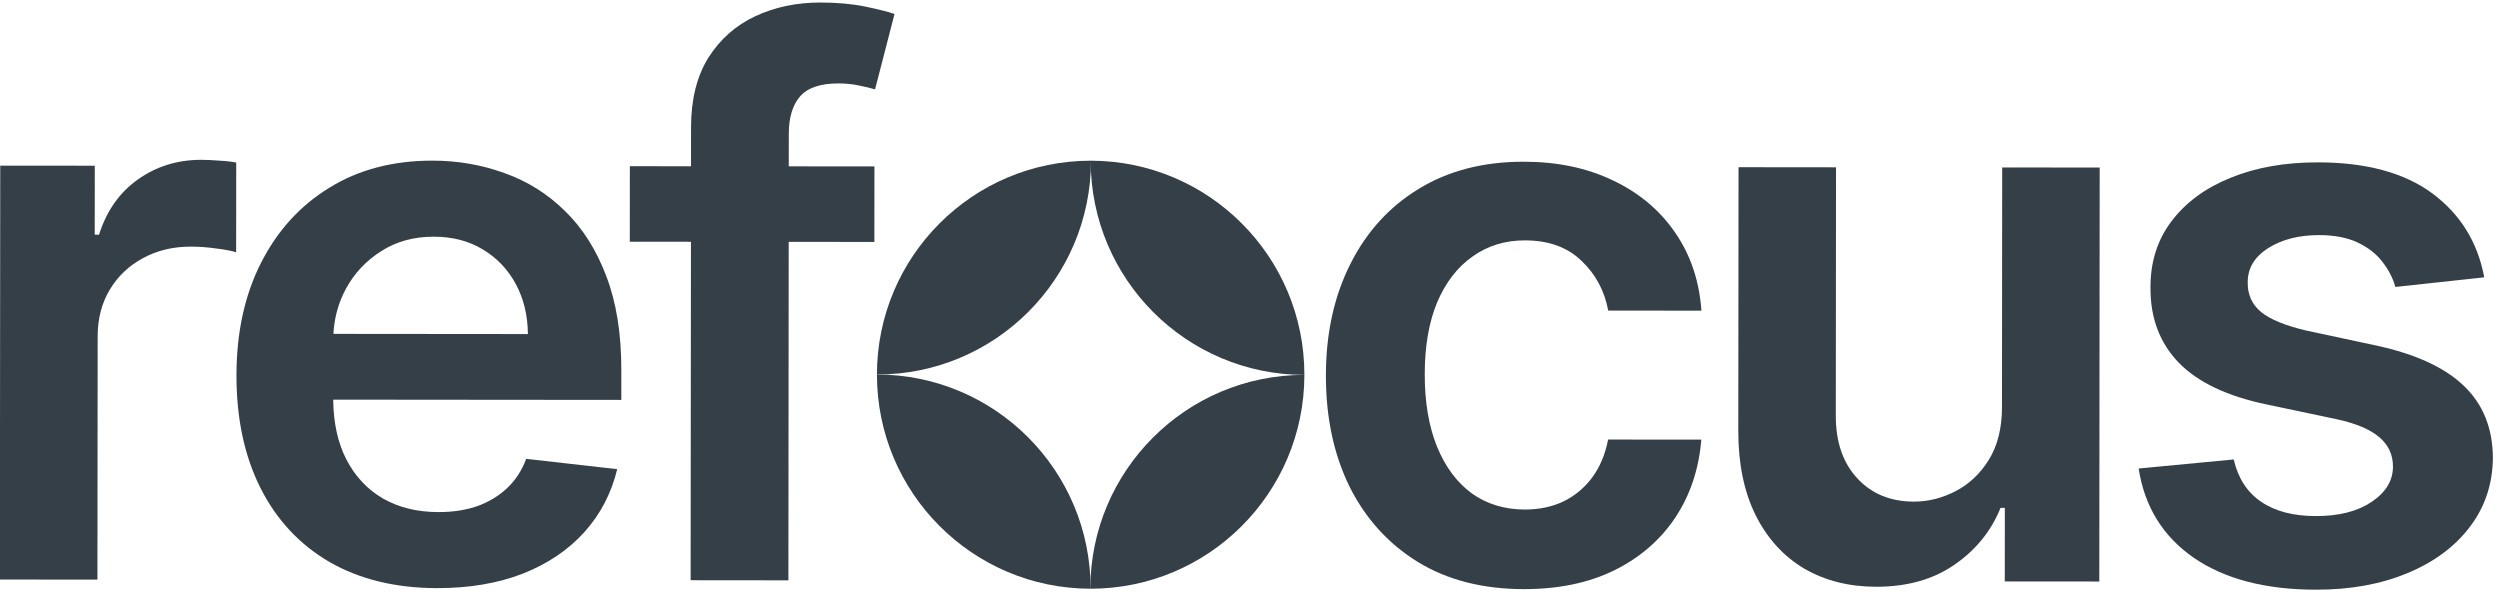
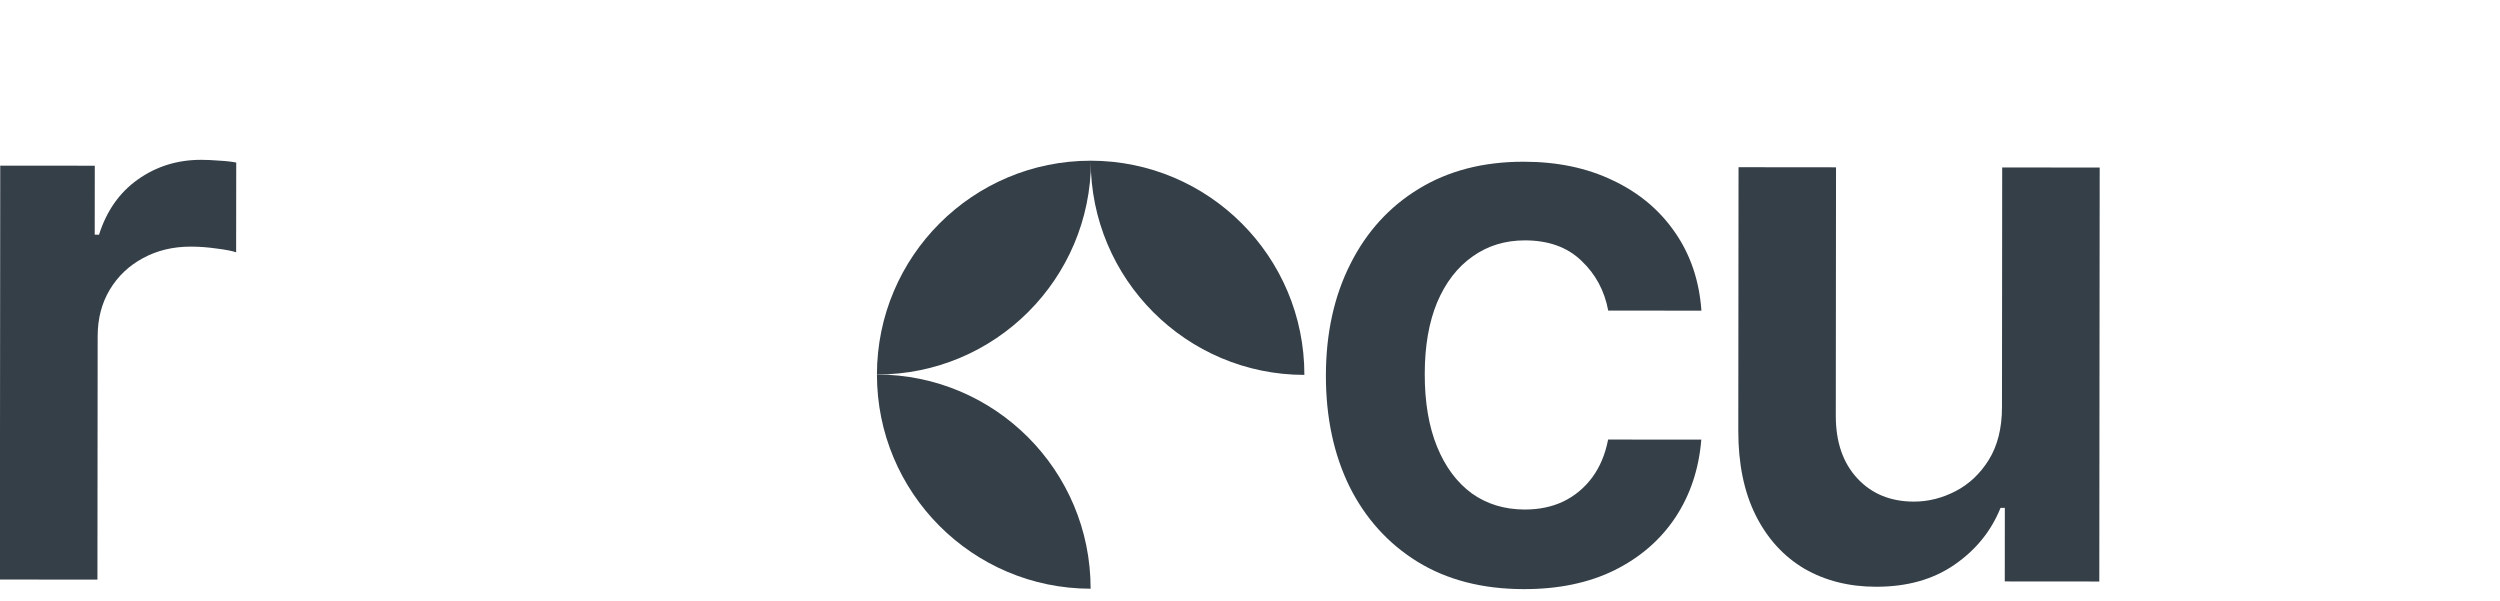
<svg xmlns="http://www.w3.org/2000/svg" width="154" height="37" viewBox="0 0 154 37" fill="none">
  <g clip-path="url(#clip0_242_177)">
    <path d="M-0.008 35.703L0.015 10.203L5.839 10.208L5.835 14.457L6.1 14.458C6.565 12.988 7.365 11.854 8.491 11.056C9.63 10.249 10.93 9.844 12.391 9.845C12.722 9.846 13.095 9.863 13.505 9.896C13.927 9.917 14.274 9.959 14.552 10.013L14.546 15.542C14.294 15.455 13.889 15.376 13.334 15.309C12.792 15.23 12.266 15.192 11.757 15.192C10.66 15.191 9.679 15.426 8.805 15.902C7.944 16.365 7.261 17.014 6.763 17.842C6.266 18.67 6.016 19.631 6.016 20.712L6.002 35.705L-0.008 35.699L-0.008 35.703Z" fill="#353F48" />
-     <path d="M38.274 22.791C38.276 20.554 37.968 18.628 37.348 17.012C36.733 15.384 35.882 14.046 34.798 12.993C33.727 11.94 32.49 11.164 31.084 10.666C29.689 10.155 28.208 9.897 26.639 9.895C24.205 9.893 22.086 10.45 20.284 11.567C18.479 12.671 17.074 14.223 16.067 16.214C15.067 18.193 14.569 20.495 14.566 23.117C14.564 25.785 15.058 28.104 16.054 30.077C17.046 32.036 18.464 33.554 20.313 34.628C22.17 35.69 24.376 36.226 26.93 36.229C28.908 36.23 30.667 35.934 32.208 35.335C33.744 34.727 35.007 33.875 35.993 32.783C36.987 31.678 37.663 30.382 38.02 28.9L32.413 28.265C32.147 28.981 31.753 29.586 31.232 30.074C30.714 30.558 30.097 30.93 29.389 31.182C28.681 31.426 27.89 31.545 27.017 31.544C25.713 31.543 24.575 31.269 23.599 30.713C22.627 30.149 21.87 29.341 21.329 28.288C20.804 27.261 20.54 26.038 20.525 24.618L38.273 24.634L38.274 22.791ZM20.537 20.567C20.591 19.569 20.849 18.642 21.305 17.793C21.827 16.833 22.552 16.059 23.48 15.472C24.412 14.876 25.488 14.579 26.718 14.58C27.868 14.581 28.874 14.839 29.734 15.361C30.611 15.884 31.289 16.597 31.777 17.504C32.26 18.404 32.508 19.427 32.519 20.578L20.537 20.567Z" fill="#353F48" />
-     <path d="M48.59 8.239L48.588 10.247L53.865 10.252L53.861 14.903L48.584 14.898L48.565 35.748L42.543 35.742L42.562 14.893L38.795 14.889L38.799 10.238L42.566 10.242L42.568 7.835C42.57 6.121 42.927 4.692 43.636 3.554C44.357 2.416 45.318 1.563 46.523 1.001C47.732 0.435 49.069 0.154 50.538 0.156C51.581 0.157 52.504 0.24 53.311 0.407C54.118 0.577 54.714 0.727 55.103 0.86L53.903 5.506C53.65 5.427 53.328 5.352 52.943 5.273C52.554 5.186 52.123 5.14 51.647 5.139C50.53 5.138 49.739 5.407 49.275 5.949C48.819 6.483 48.591 7.245 48.59 8.239Z" fill="#353F48" />
    <path d="M93.874 36.29C91.328 36.288 89.147 35.727 87.323 34.607C85.511 33.487 84.114 31.941 83.13 29.973C82.159 27.992 81.673 25.71 81.675 23.129C81.678 20.541 82.177 18.255 83.176 16.276C84.171 14.285 85.58 12.737 87.394 11.633C89.22 10.516 91.377 9.959 93.864 9.962C95.934 9.963 97.763 10.346 99.356 11.114C100.957 11.869 102.235 12.939 103.185 14.323C104.136 15.695 104.677 17.302 104.808 19.137L99.067 19.132C98.836 17.901 98.283 16.878 97.41 16.057C96.55 15.228 95.391 14.809 93.943 14.807C92.713 14.806 91.637 15.137 90.705 15.803C89.777 16.456 89.052 17.396 88.53 18.621C88.019 19.851 87.766 21.321 87.764 23.035C87.762 24.775 88.014 26.266 88.522 27.517C89.029 28.756 89.74 29.714 90.659 30.39C91.585 31.053 92.678 31.385 93.928 31.387C94.813 31.387 95.604 31.222 96.3 30.892C97.008 30.549 97.6 30.056 98.077 29.415C98.553 28.773 98.881 27.995 99.06 27.076L104.8 27.081C104.654 28.886 104.123 30.485 103.203 31.875C102.282 33.258 101.032 34.342 99.45 35.127C97.868 35.905 96.009 36.292 93.874 36.29Z" fill="#353F48" />
    <path d="M123.322 25.093L123.335 10.315L129.341 10.321L129.317 35.821L123.494 35.816L123.498 31.285L123.233 31.285C122.657 32.713 121.712 33.88 120.395 34.786C119.09 35.692 117.48 36.146 115.568 36.144C113.9 36.143 112.422 35.769 111.14 35.026C109.87 34.271 108.873 33.181 108.155 31.751C107.436 30.314 107.077 28.574 107.079 26.536L107.094 10.3L113.099 10.306L113.085 25.614C113.084 27.229 113.526 28.513 114.411 29.467C115.295 30.42 116.454 30.897 117.894 30.899C118.78 30.899 119.637 30.685 120.465 30.255C121.293 29.825 121.977 29.184 122.507 28.331C123.046 27.466 123.32 26.389 123.322 25.093Z" fill="#353F48" />
-     <path d="M153.03 17.084L147.553 17.676C147.401 17.121 147.128 16.603 146.744 16.114C146.367 15.624 145.859 15.235 145.217 14.932C144.576 14.633 143.79 14.483 142.863 14.482C141.613 14.481 140.561 14.749 139.708 15.291C138.867 15.833 138.453 16.537 138.46 17.398C138.447 18.14 138.72 18.745 139.27 19.209C139.832 19.673 140.763 20.055 142.054 20.359L146.399 21.29C148.812 21.814 150.599 22.64 151.774 23.768C152.956 24.9 153.551 26.375 153.562 28.201C153.548 29.804 153.079 31.224 152.147 32.449C151.227 33.666 149.951 34.617 148.311 35.299C146.676 35.985 144.792 36.327 142.669 36.325C139.548 36.323 137.041 35.666 135.138 34.36C133.235 33.041 132.103 31.209 131.741 28.86L137.598 28.303C137.862 29.454 138.424 30.325 139.288 30.909C140.149 31.498 141.274 31.789 142.657 31.79C144.085 31.792 145.227 31.499 146.093 30.915C146.967 30.328 147.406 29.604 147.407 28.742C147.407 28.013 147.127 27.408 146.564 26.931C146.01 26.455 145.149 26.09 143.978 25.832L139.633 24.916C137.187 24.405 135.384 23.546 134.209 22.34C133.039 21.121 132.457 19.584 132.471 17.724C132.46 16.154 132.888 14.792 133.754 13.642C134.628 12.479 135.842 11.585 137.39 10.957C138.951 10.316 140.748 9.999 142.784 10.001C145.768 10.004 148.119 10.644 149.835 11.917C151.556 13.194 152.622 14.914 153.03 17.084Z" fill="#353F48" />
    <path d="M80.35 23.094C73.073 23.087 67.181 17.18 67.188 9.899C74.464 9.906 80.356 15.813 80.35 23.094Z" fill="#353F48" />
-     <path d="M67.164 36.265C67.17 28.984 73.074 23.088 80.35 23.094C80.344 30.375 74.44 36.272 67.164 36.265Z" fill="#353F48" />
    <path d="M67.206 9.899C67.199 17.18 61.296 23.077 54.019 23.07C54.026 15.789 59.929 9.893 67.206 9.899Z" fill="#353F48" />
    <path d="M54.02 23.07C61.296 23.077 67.189 28.984 67.182 36.265C59.906 36.259 54.013 30.351 54.02 23.07Z" fill="#353F48" />
  </g>
  <defs>
    <clipPath id="clip0_242_177">
      <rect width="153.969" height="36.447" fill="white" transform="translate(0.023 0.11) rotate(0.052)" />
    </clipPath>
  </defs>
</svg>